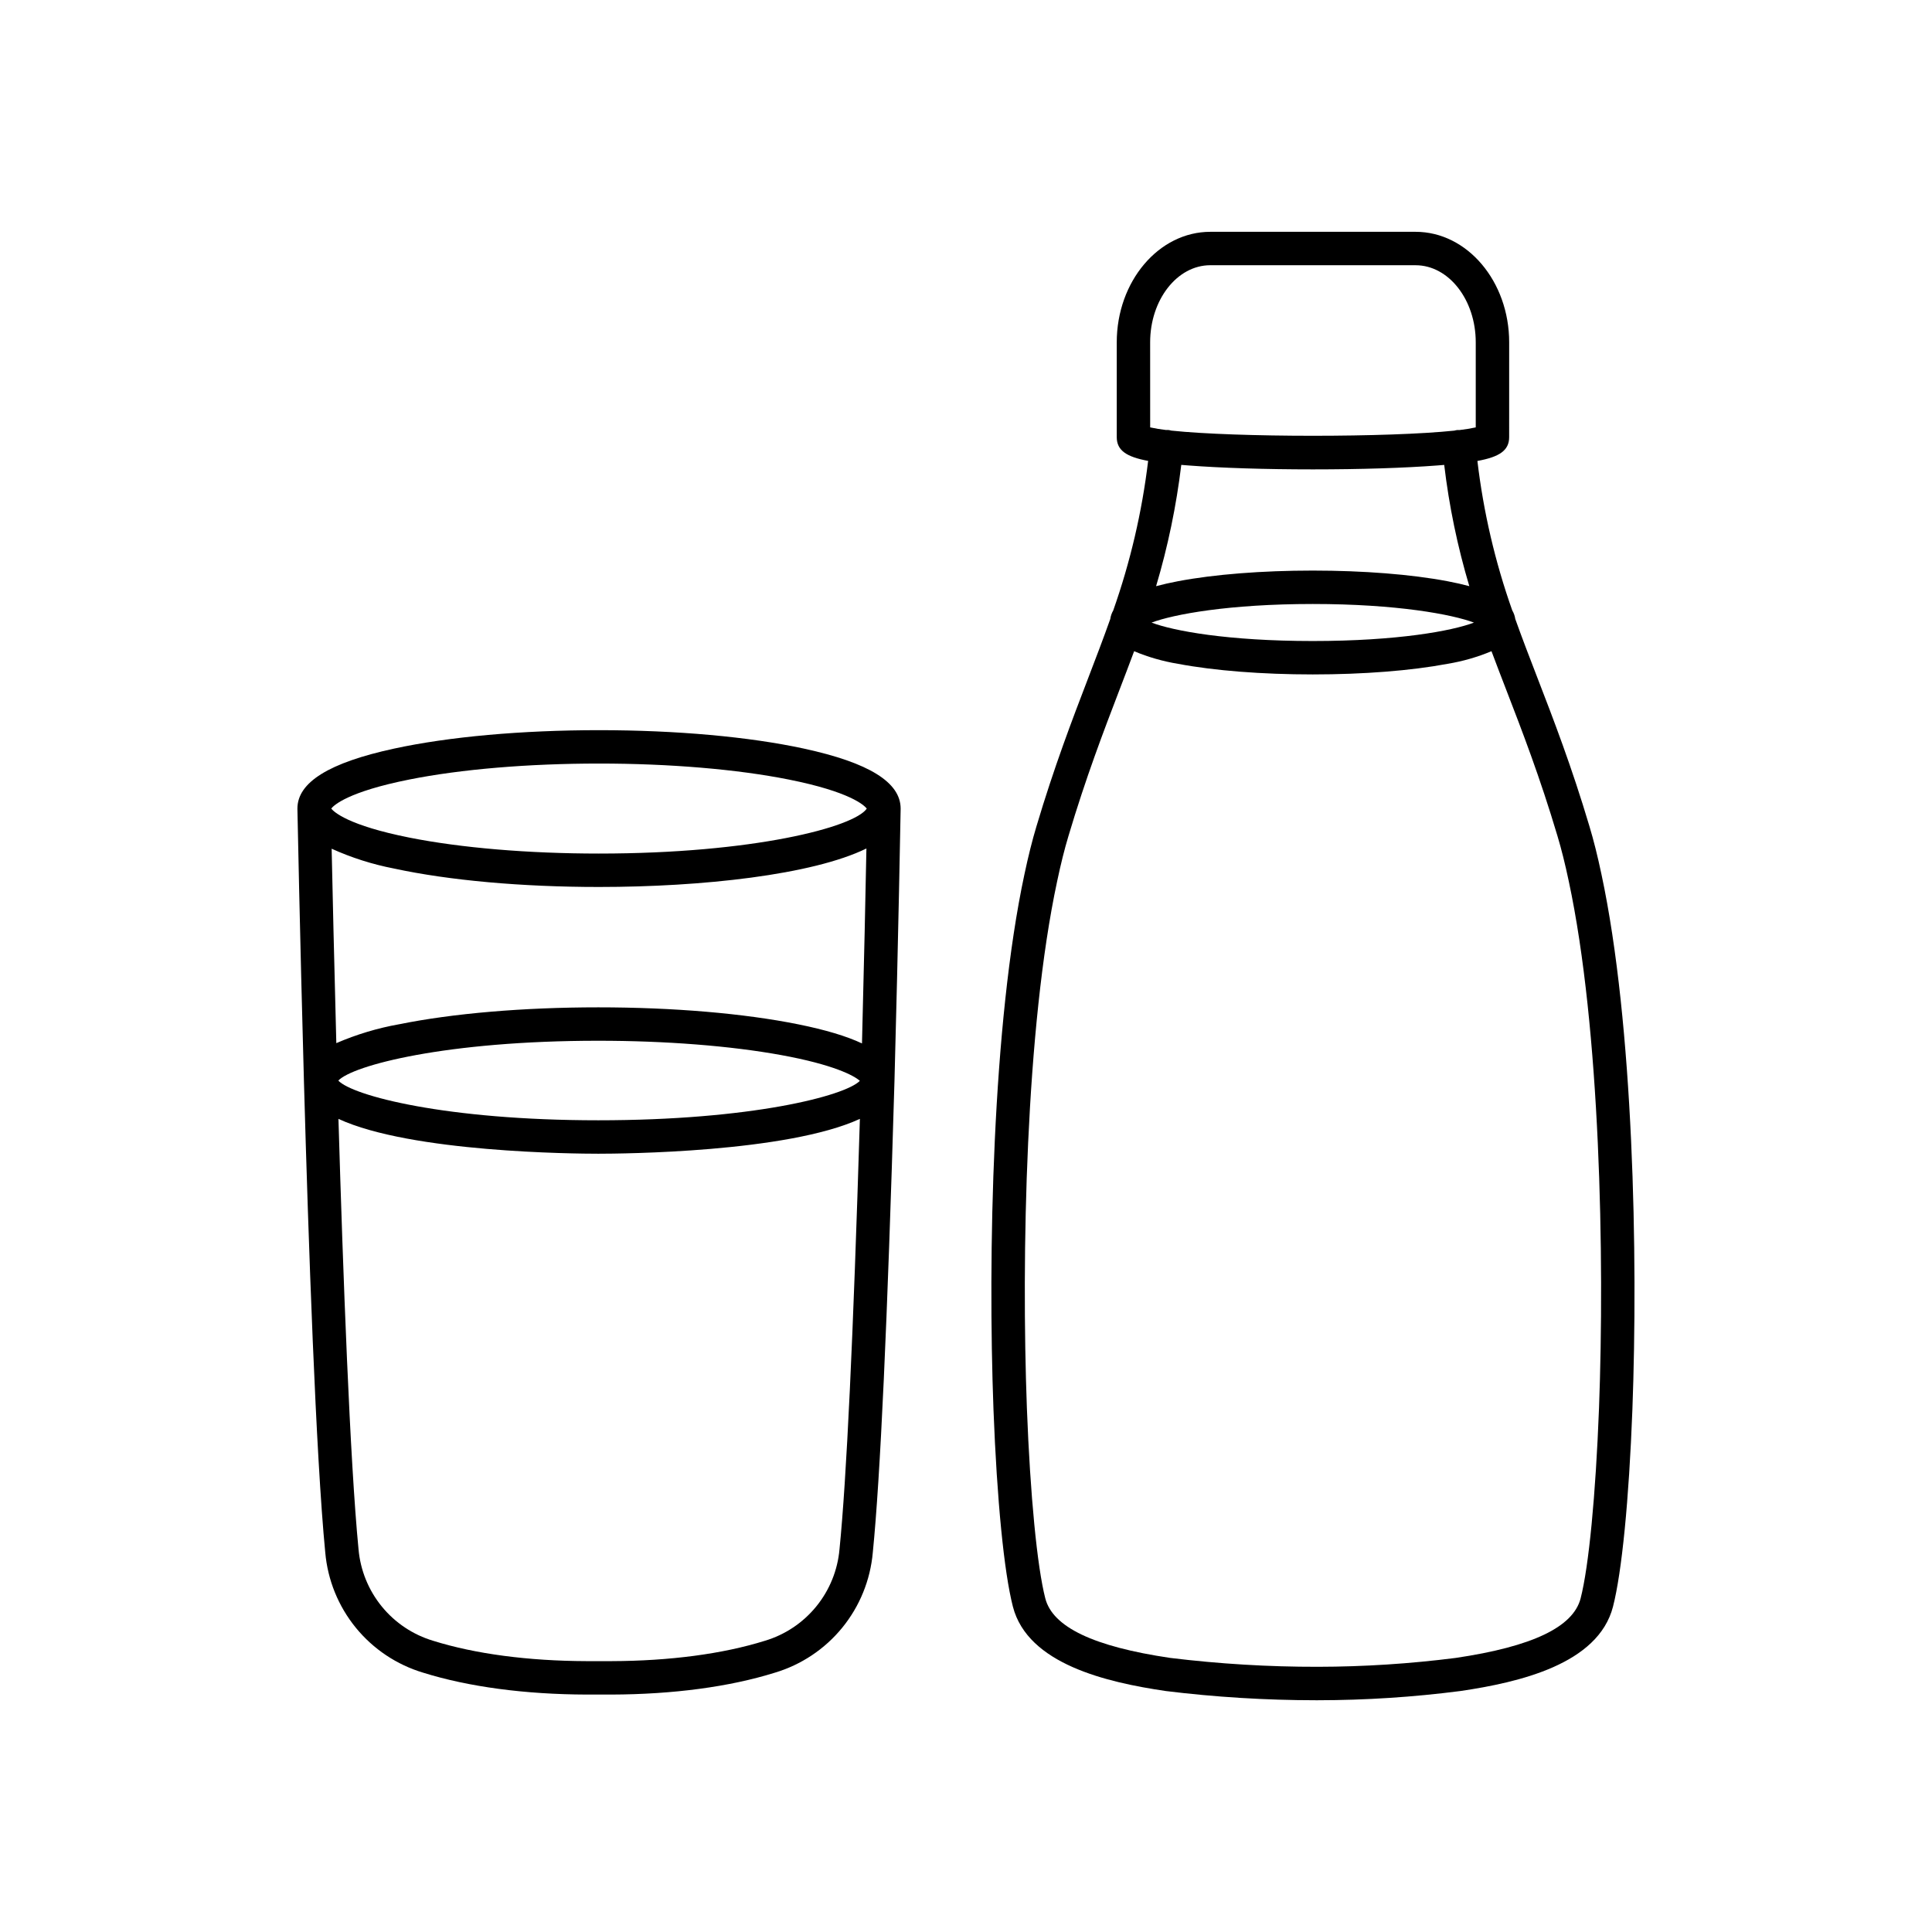
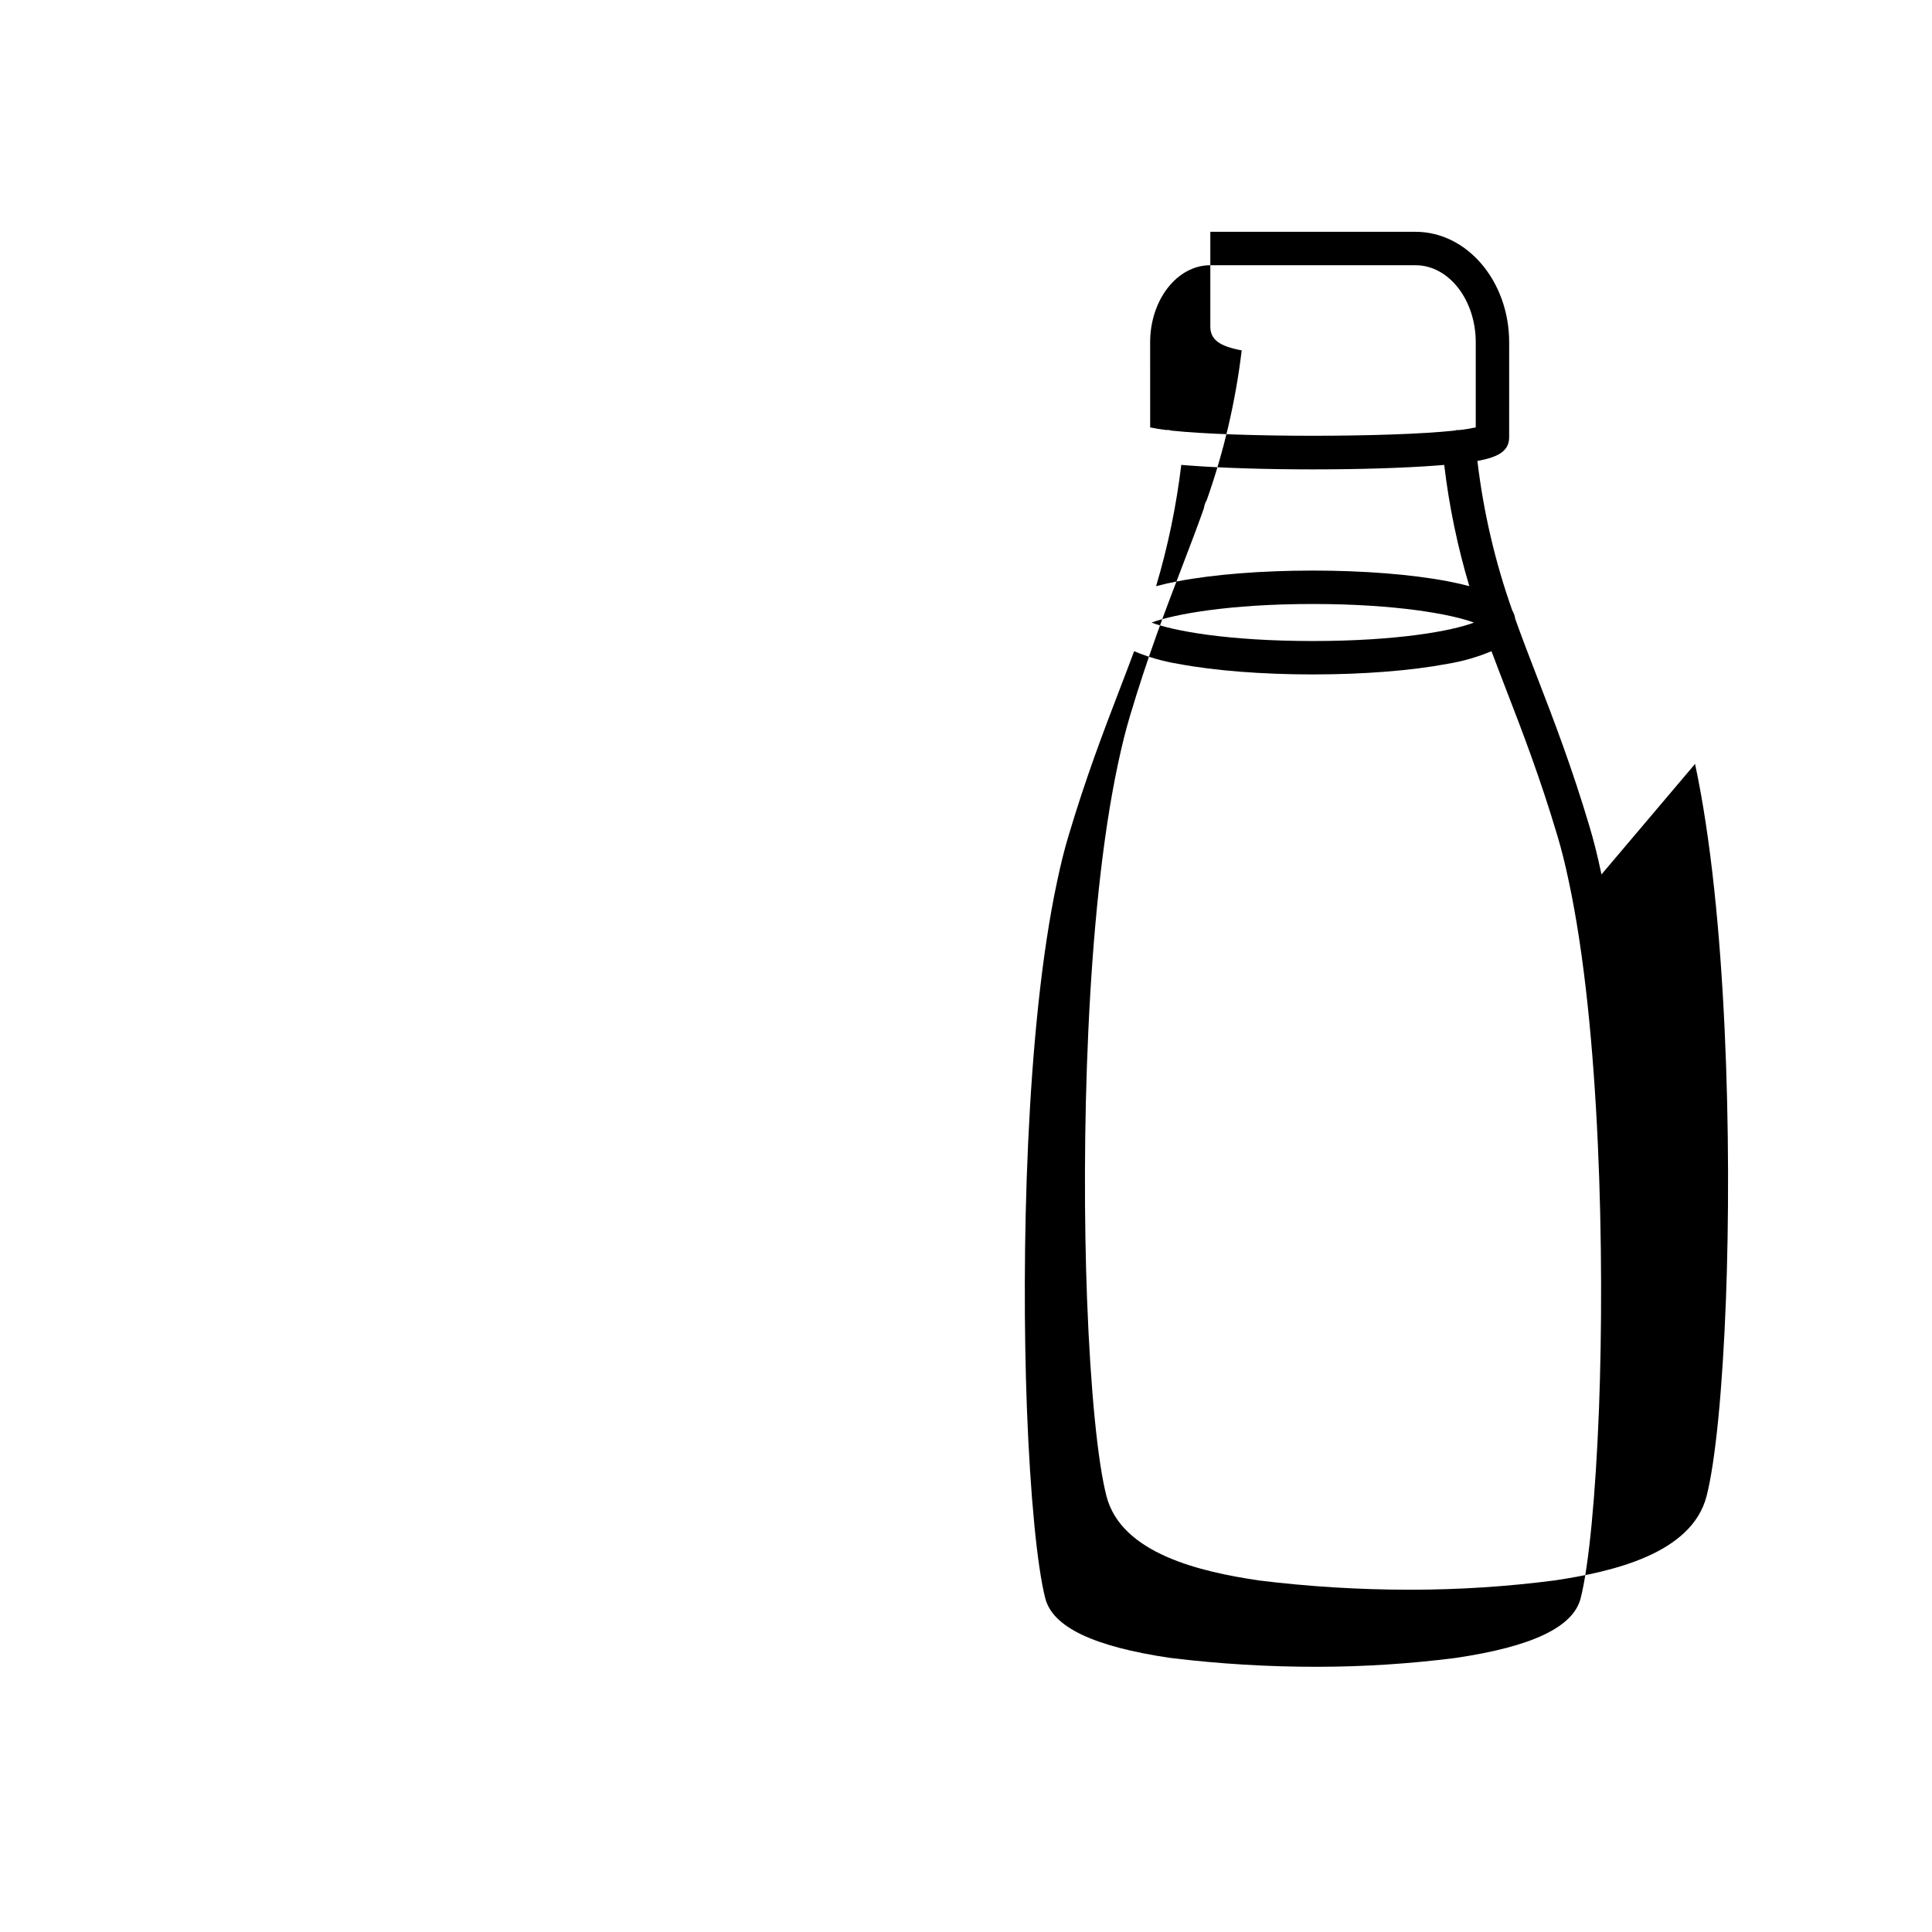
<svg xmlns="http://www.w3.org/2000/svg" fill="#000000" width="800px" height="800px" version="1.1" viewBox="144 144 512 512">
  <g>
-     <path d="m568.41 375.73c-1.023-4.856-2.066-9.02-3.184-12.73-4.738-15.914-9.543-28.367-13.789-39.359-2.09-5.41-4.059-10.516-5.875-15.613-0.117-0.801-0.391-1.574-0.801-2.269-4.539-12.816-7.637-26.102-9.234-39.602 5.832-1.062 8.414-2.781 8.414-6.312l0.004-25.125c0-16.148-11.121-29.289-24.797-29.289h-54.402c-13.672 0-24.797 13.137-24.797 29.289v25.125c0 3.512 2.559 5.231 8.316 6.297v0.004c-1.621 13.508-4.723 26.801-9.25 39.637-0.406 0.695-0.672 1.465-0.785 2.262-1.82 5.137-3.793 10.285-5.887 15.75-4.207 10.977-8.977 23.414-13.676 39.199-1.121 3.723-2.164 7.891-3.188 12.73-8.477 39.578-9.719 101.13-8.199 141.81 0.922 24.055 2.797 43.098 5.148 52.25 3.938 15.254 24.93 20.051 40.352 22.332l-0.004 0.004c13.23 1.633 26.547 2.453 39.875 2.461h0.633c12.637-0.012 25.258-0.828 37.793-2.449 15.449-2.285 36.441-7.086 40.379-22.336 2.352-9.152 4.231-28.199 5.144-52.254 1.52-40.691 0.285-102.24-8.191-141.81zm-119.61-141.01c0-11.266 7.148-20.434 15.941-20.434l54.406 0.004c8.789 0 15.941 9.164 15.941 20.434v22.539c-1.41 0.305-2.836 0.539-4.269 0.699-0.211-0.016-0.422-0.016-0.633 0-0.258 0.031-0.516 0.082-0.766 0.156-17.219 1.824-57.887 1.82-75.027-0.008-0.254-0.074-0.512-0.129-0.773-0.16-0.211-0.016-0.426-0.016-0.641 0-1.402-0.156-2.793-0.387-4.172-0.688zm43.094 69.344c22.277 0 36.918 2.754 42.719 4.93-5.75 2.184-20.168 4.883-42.719 4.883-22.551 0-36.973-2.695-42.719-4.883 5.801-2.176 20.438-4.93 42.719-4.93zm-41.52-4.719c3.133-10.508 5.363-21.262 6.676-32.145 0.602 0.051 1.207 0.098 1.844 0.148 8.738 0.672 20.473 1.043 33.043 1.043 12.57 0 24.305-0.371 33.043-1.043 0.605-0.047 1.176-0.098 1.746-0.141h0.004c1.293 10.883 3.519 21.633 6.656 32.133-1.742-0.469-3.668-0.91-5.816-1.316-9.582-1.816-22.254-2.816-35.68-2.816s-26.102 1-35.684 2.816c-2.148 0.406-4.078 0.848-5.832 1.32zm117.38 217.85c-0.887 23.105-2.703 41.941-4.871 50.383-1.969 7.621-12.793 12.785-33.125 15.793-12.098 1.543-24.281 2.328-36.48 2.348-13.094 0.023-26.176-0.766-39.172-2.356-20.305-3-31.129-8.168-33.094-15.781-2.164-8.441-3.992-27.277-4.875-50.383-1.496-40.172-0.297-100.84 8.016-139.64 0.973-4.606 1.953-8.539 3.008-12.031 4.606-15.473 9.309-27.742 13.461-38.574 1.352-3.519 2.664-6.953 3.938-10.379l-0.008 0.004c3.746 1.57 7.66 2.691 11.668 3.348 9.57 1.809 22.238 2.805 35.68 2.805 13.441 0 26.105-0.996 35.68-2.805 4.012-0.656 7.93-1.781 11.68-3.352 1.262 3.387 2.574 6.781 3.918 10.262 4.184 10.836 8.926 23.113 13.566 38.707 1.047 3.481 2.031 7.41 3.004 12.031 8.309 38.789 9.508 99.457 8.008 139.62z" />
-     <path d="m357.07 342.39c-14.555-3.148-33.852-4.887-54.324-4.887-20.477 0-39.773 1.734-54.324 4.887-17.23 3.731-25.605 8.93-25.605 15.895v0.051 0.035c0.008 0.324 0.648 33.039 1.727 72.129 1.199 42.84 3.156 99.285 5.652 124.92 0.641 7.305 3.457 14.246 8.09 19.93 4.633 5.684 10.867 9.84 17.891 11.938 11.969 3.738 26.934 5.742 43.297 5.789h6.555c16.348-0.047 31.316-2.051 43.27-5.785 7.027-2.094 13.262-6.25 17.898-11.93 4.637-5.684 7.457-12.625 8.102-19.93 1.988-19.832 3.863-60.68 5.742-124.88 1.031-37.969 1.633-71.844 1.637-72.184v-0.027-0.051c0-6.965-8.375-12.164-25.605-15.895zm9.406 212.16c-0.484 5.566-2.633 10.859-6.168 15.188-3.531 4.332-8.281 7.5-13.637 9.094-11.133 3.477-25.191 5.34-40.656 5.387h-6.531c-15.473-0.047-29.535-1.906-40.68-5.391-5.352-1.598-10.102-4.766-13.629-9.094-3.531-4.328-5.676-9.617-6.164-15.18-2.277-23.391-4.109-72.984-5.32-114.04 19.25 8.906 62.68 9.234 68.871 9.234 6.231 0 49.977-0.328 69.316-9.234-1.77 58.113-3.539 95.477-5.402 114.04zm-132.82-124.18c3.781-4.023 28.461-10.562 68.902-10.562 17.824 0 35.043 1.348 48.48 3.801 13.824 2.519 19.32 5.445 20.832 6.828-3.981 4.004-28.812 10.449-69.316 10.449-40.438 0.004-65.117-6.508-68.898-10.516zm138.78-9.852c-4.098-1.93-9.684-3.606-16.883-5.059-14.371-2.906-33.191-4.504-52.996-4.504-19.805 0-38.531 1.594-52.77 4.484v-0.004c-5.731 1.02-11.32 2.699-16.66 5.008-0.574-21.594-0.996-40.391-1.238-51.523 5.285 2.387 10.832 4.152 16.523 5.25 14.555 3.148 33.852 4.887 54.324 4.887 27.285 0 56.582-3.203 70.871-10.199-0.219 11.281-0.621 30.367-1.172 51.66zm-69.699-50.316c-18.723 0-36.574-1.504-50.262-4.231-16.254-3.242-19.992-6.801-20.695-7.695 0.707-0.895 4.441-4.453 20.695-7.695 13.688-2.731 31.539-4.231 50.262-4.231s36.574 1.504 50.262 4.231c16.301 3.246 20.012 6.82 20.703 7.703-3.32 4.93-30.117 11.918-70.961 11.918z" />
+     <path d="m568.41 375.73c-1.023-4.856-2.066-9.02-3.184-12.73-4.738-15.914-9.543-28.367-13.789-39.359-2.09-5.41-4.059-10.516-5.875-15.613-0.117-0.801-0.391-1.574-0.801-2.269-4.539-12.816-7.637-26.102-9.234-39.602 5.832-1.062 8.414-2.781 8.414-6.312l0.004-25.125c0-16.148-11.121-29.289-24.797-29.289h-54.402v25.125c0 3.512 2.559 5.231 8.316 6.297v0.004c-1.621 13.508-4.723 26.801-9.25 39.637-0.406 0.695-0.672 1.465-0.785 2.262-1.82 5.137-3.793 10.285-5.887 15.75-4.207 10.977-8.977 23.414-13.676 39.199-1.121 3.723-2.164 7.891-3.188 12.73-8.477 39.578-9.719 101.13-8.199 141.81 0.922 24.055 2.797 43.098 5.148 52.25 3.938 15.254 24.93 20.051 40.352 22.332l-0.004 0.004c13.23 1.633 26.547 2.453 39.875 2.461h0.633c12.637-0.012 25.258-0.828 37.793-2.449 15.449-2.285 36.441-7.086 40.379-22.336 2.352-9.152 4.231-28.199 5.144-52.254 1.52-40.691 0.285-102.24-8.191-141.81zm-119.61-141.01c0-11.266 7.148-20.434 15.941-20.434l54.406 0.004c8.789 0 15.941 9.164 15.941 20.434v22.539c-1.41 0.305-2.836 0.539-4.269 0.699-0.211-0.016-0.422-0.016-0.633 0-0.258 0.031-0.516 0.082-0.766 0.156-17.219 1.824-57.887 1.82-75.027-0.008-0.254-0.074-0.512-0.129-0.773-0.16-0.211-0.016-0.426-0.016-0.641 0-1.402-0.156-2.793-0.387-4.172-0.688zm43.094 69.344c22.277 0 36.918 2.754 42.719 4.93-5.75 2.184-20.168 4.883-42.719 4.883-22.551 0-36.973-2.695-42.719-4.883 5.801-2.176 20.438-4.93 42.719-4.93zm-41.52-4.719c3.133-10.508 5.363-21.262 6.676-32.145 0.602 0.051 1.207 0.098 1.844 0.148 8.738 0.672 20.473 1.043 33.043 1.043 12.57 0 24.305-0.371 33.043-1.043 0.605-0.047 1.176-0.098 1.746-0.141h0.004c1.293 10.883 3.519 21.633 6.656 32.133-1.742-0.469-3.668-0.91-5.816-1.316-9.582-1.816-22.254-2.816-35.68-2.816s-26.102 1-35.684 2.816c-2.148 0.406-4.078 0.848-5.832 1.32zm117.38 217.85c-0.887 23.105-2.703 41.941-4.871 50.383-1.969 7.621-12.793 12.785-33.125 15.793-12.098 1.543-24.281 2.328-36.48 2.348-13.094 0.023-26.176-0.766-39.172-2.356-20.305-3-31.129-8.168-33.094-15.781-2.164-8.441-3.992-27.277-4.875-50.383-1.496-40.172-0.297-100.84 8.016-139.64 0.973-4.606 1.953-8.539 3.008-12.031 4.606-15.473 9.309-27.742 13.461-38.574 1.352-3.519 2.664-6.953 3.938-10.379l-0.008 0.004c3.746 1.57 7.66 2.691 11.668 3.348 9.57 1.809 22.238 2.805 35.68 2.805 13.441 0 26.105-0.996 35.68-2.805 4.012-0.656 7.93-1.781 11.68-3.352 1.262 3.387 2.574 6.781 3.918 10.262 4.184 10.836 8.926 23.113 13.566 38.707 1.047 3.481 2.031 7.41 3.004 12.031 8.309 38.789 9.508 99.457 8.008 139.62z" />
  </g>
</svg>